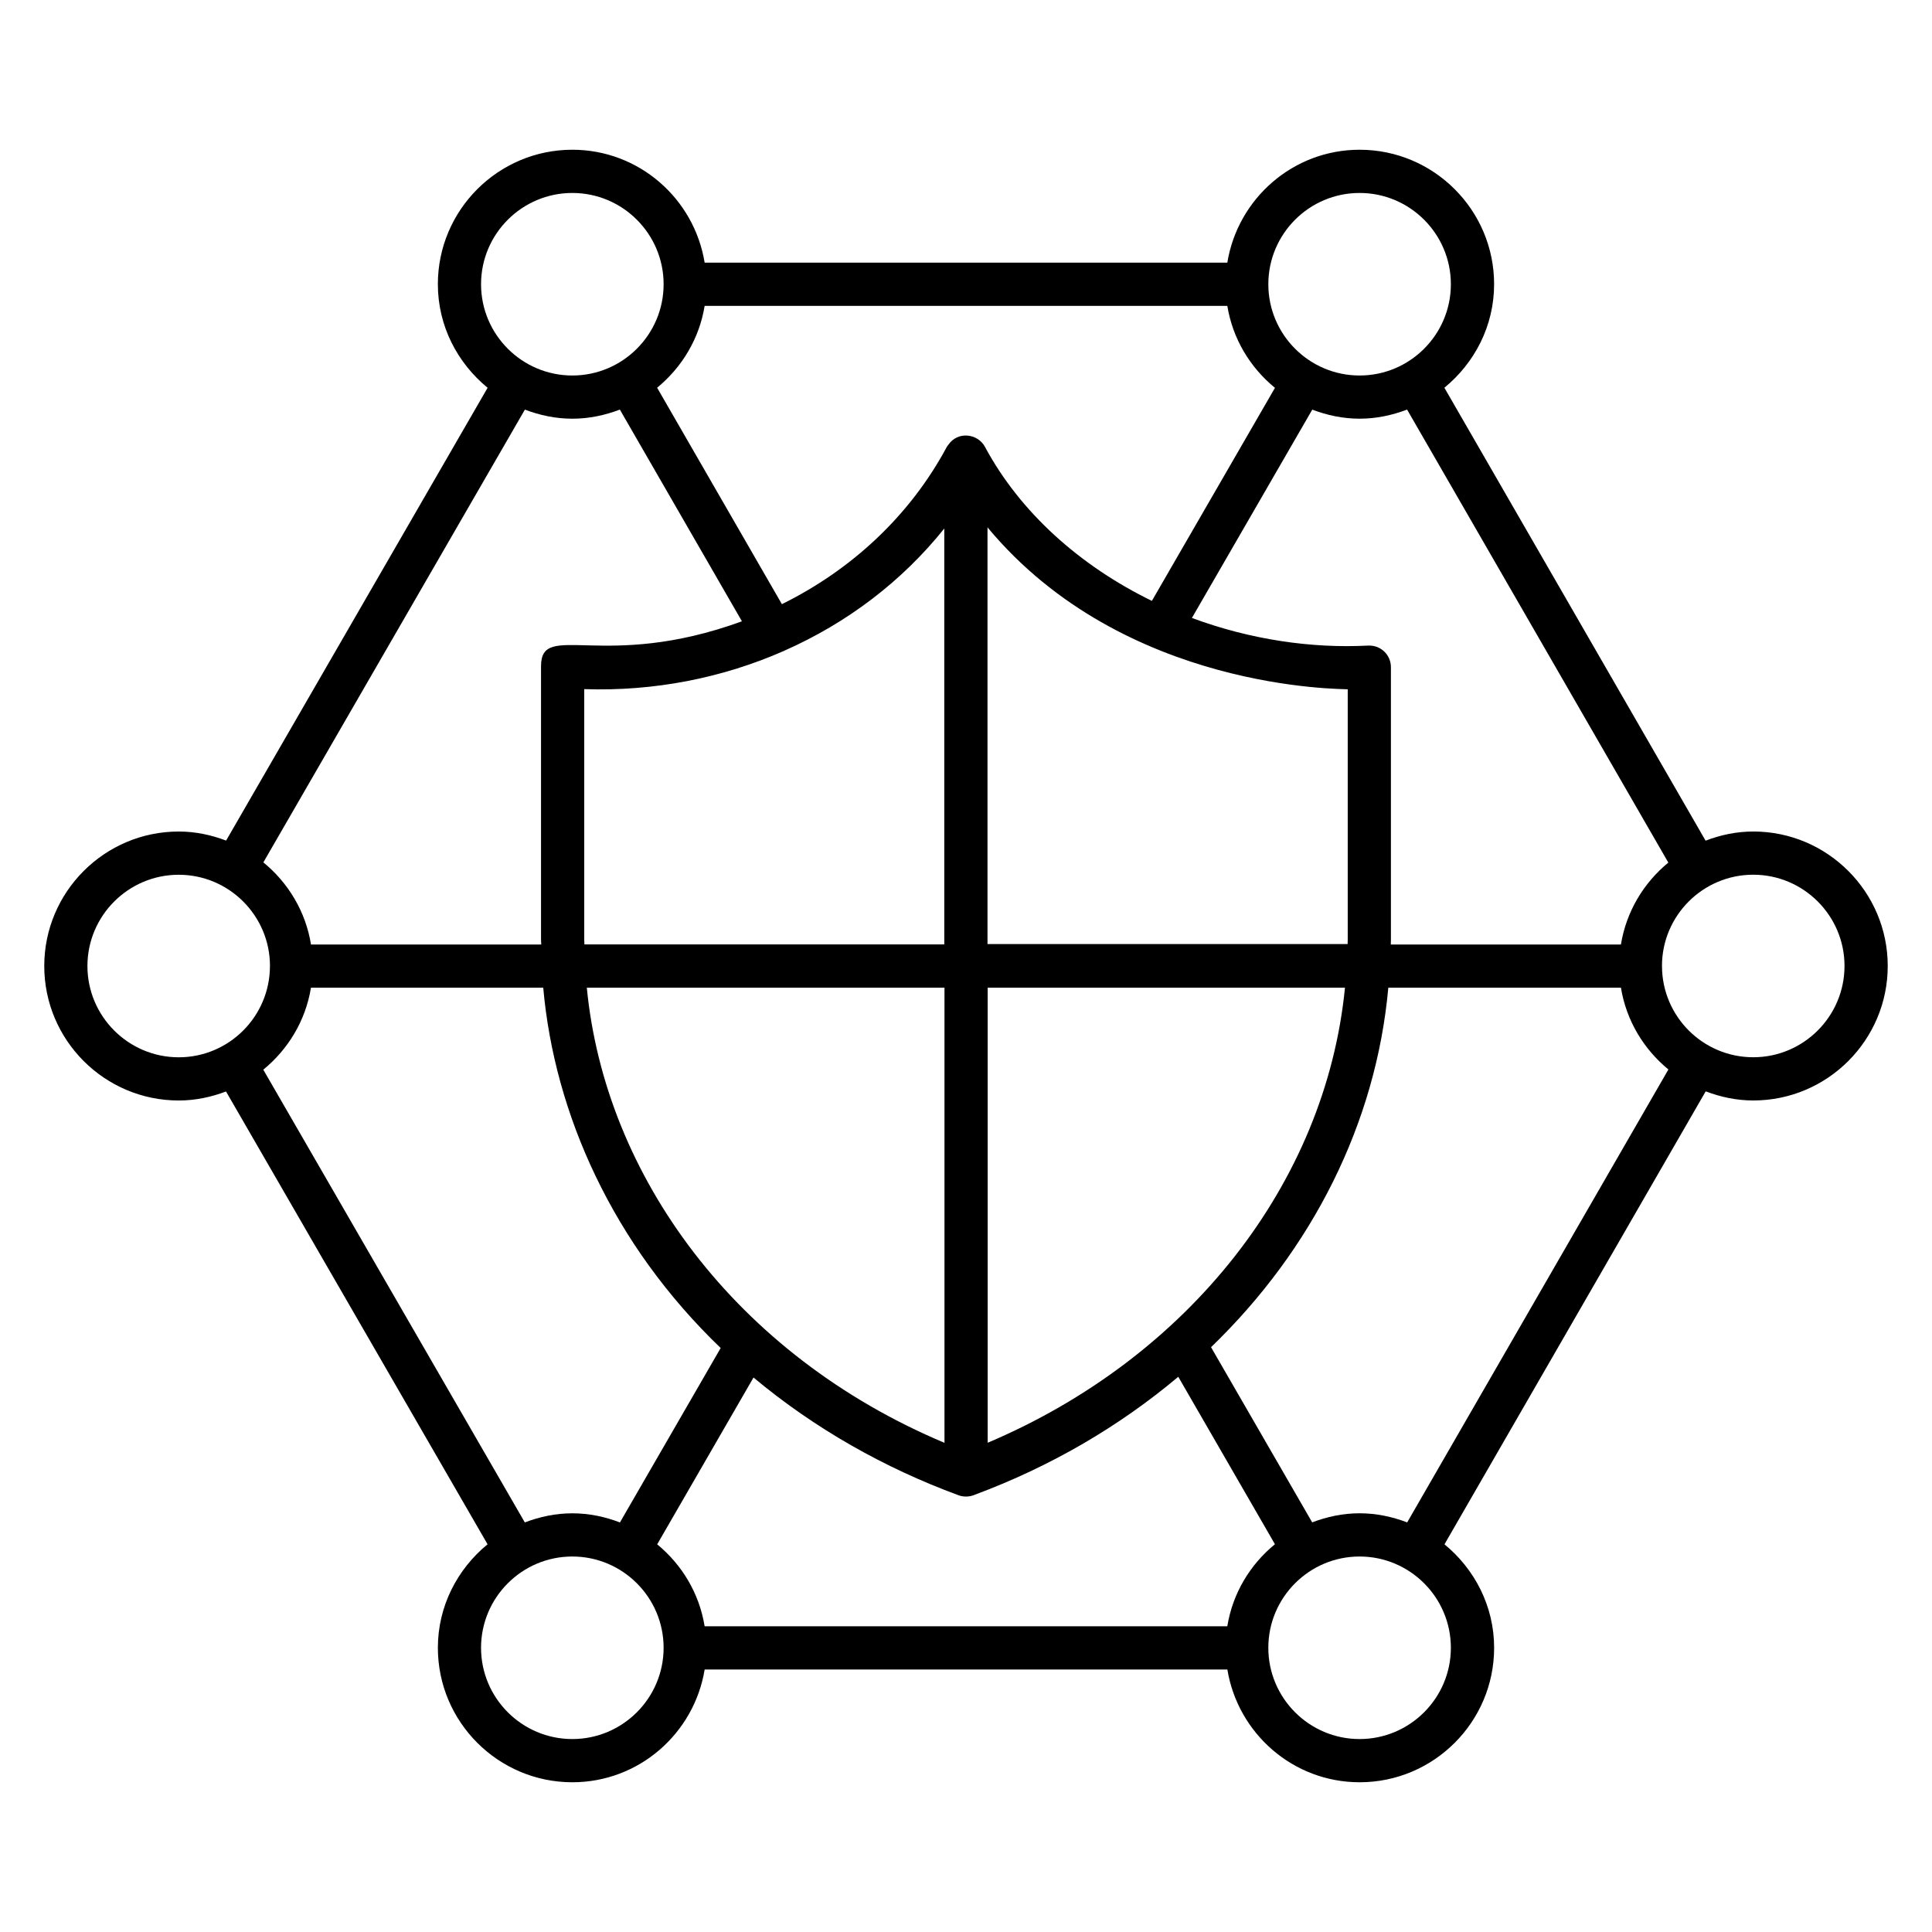
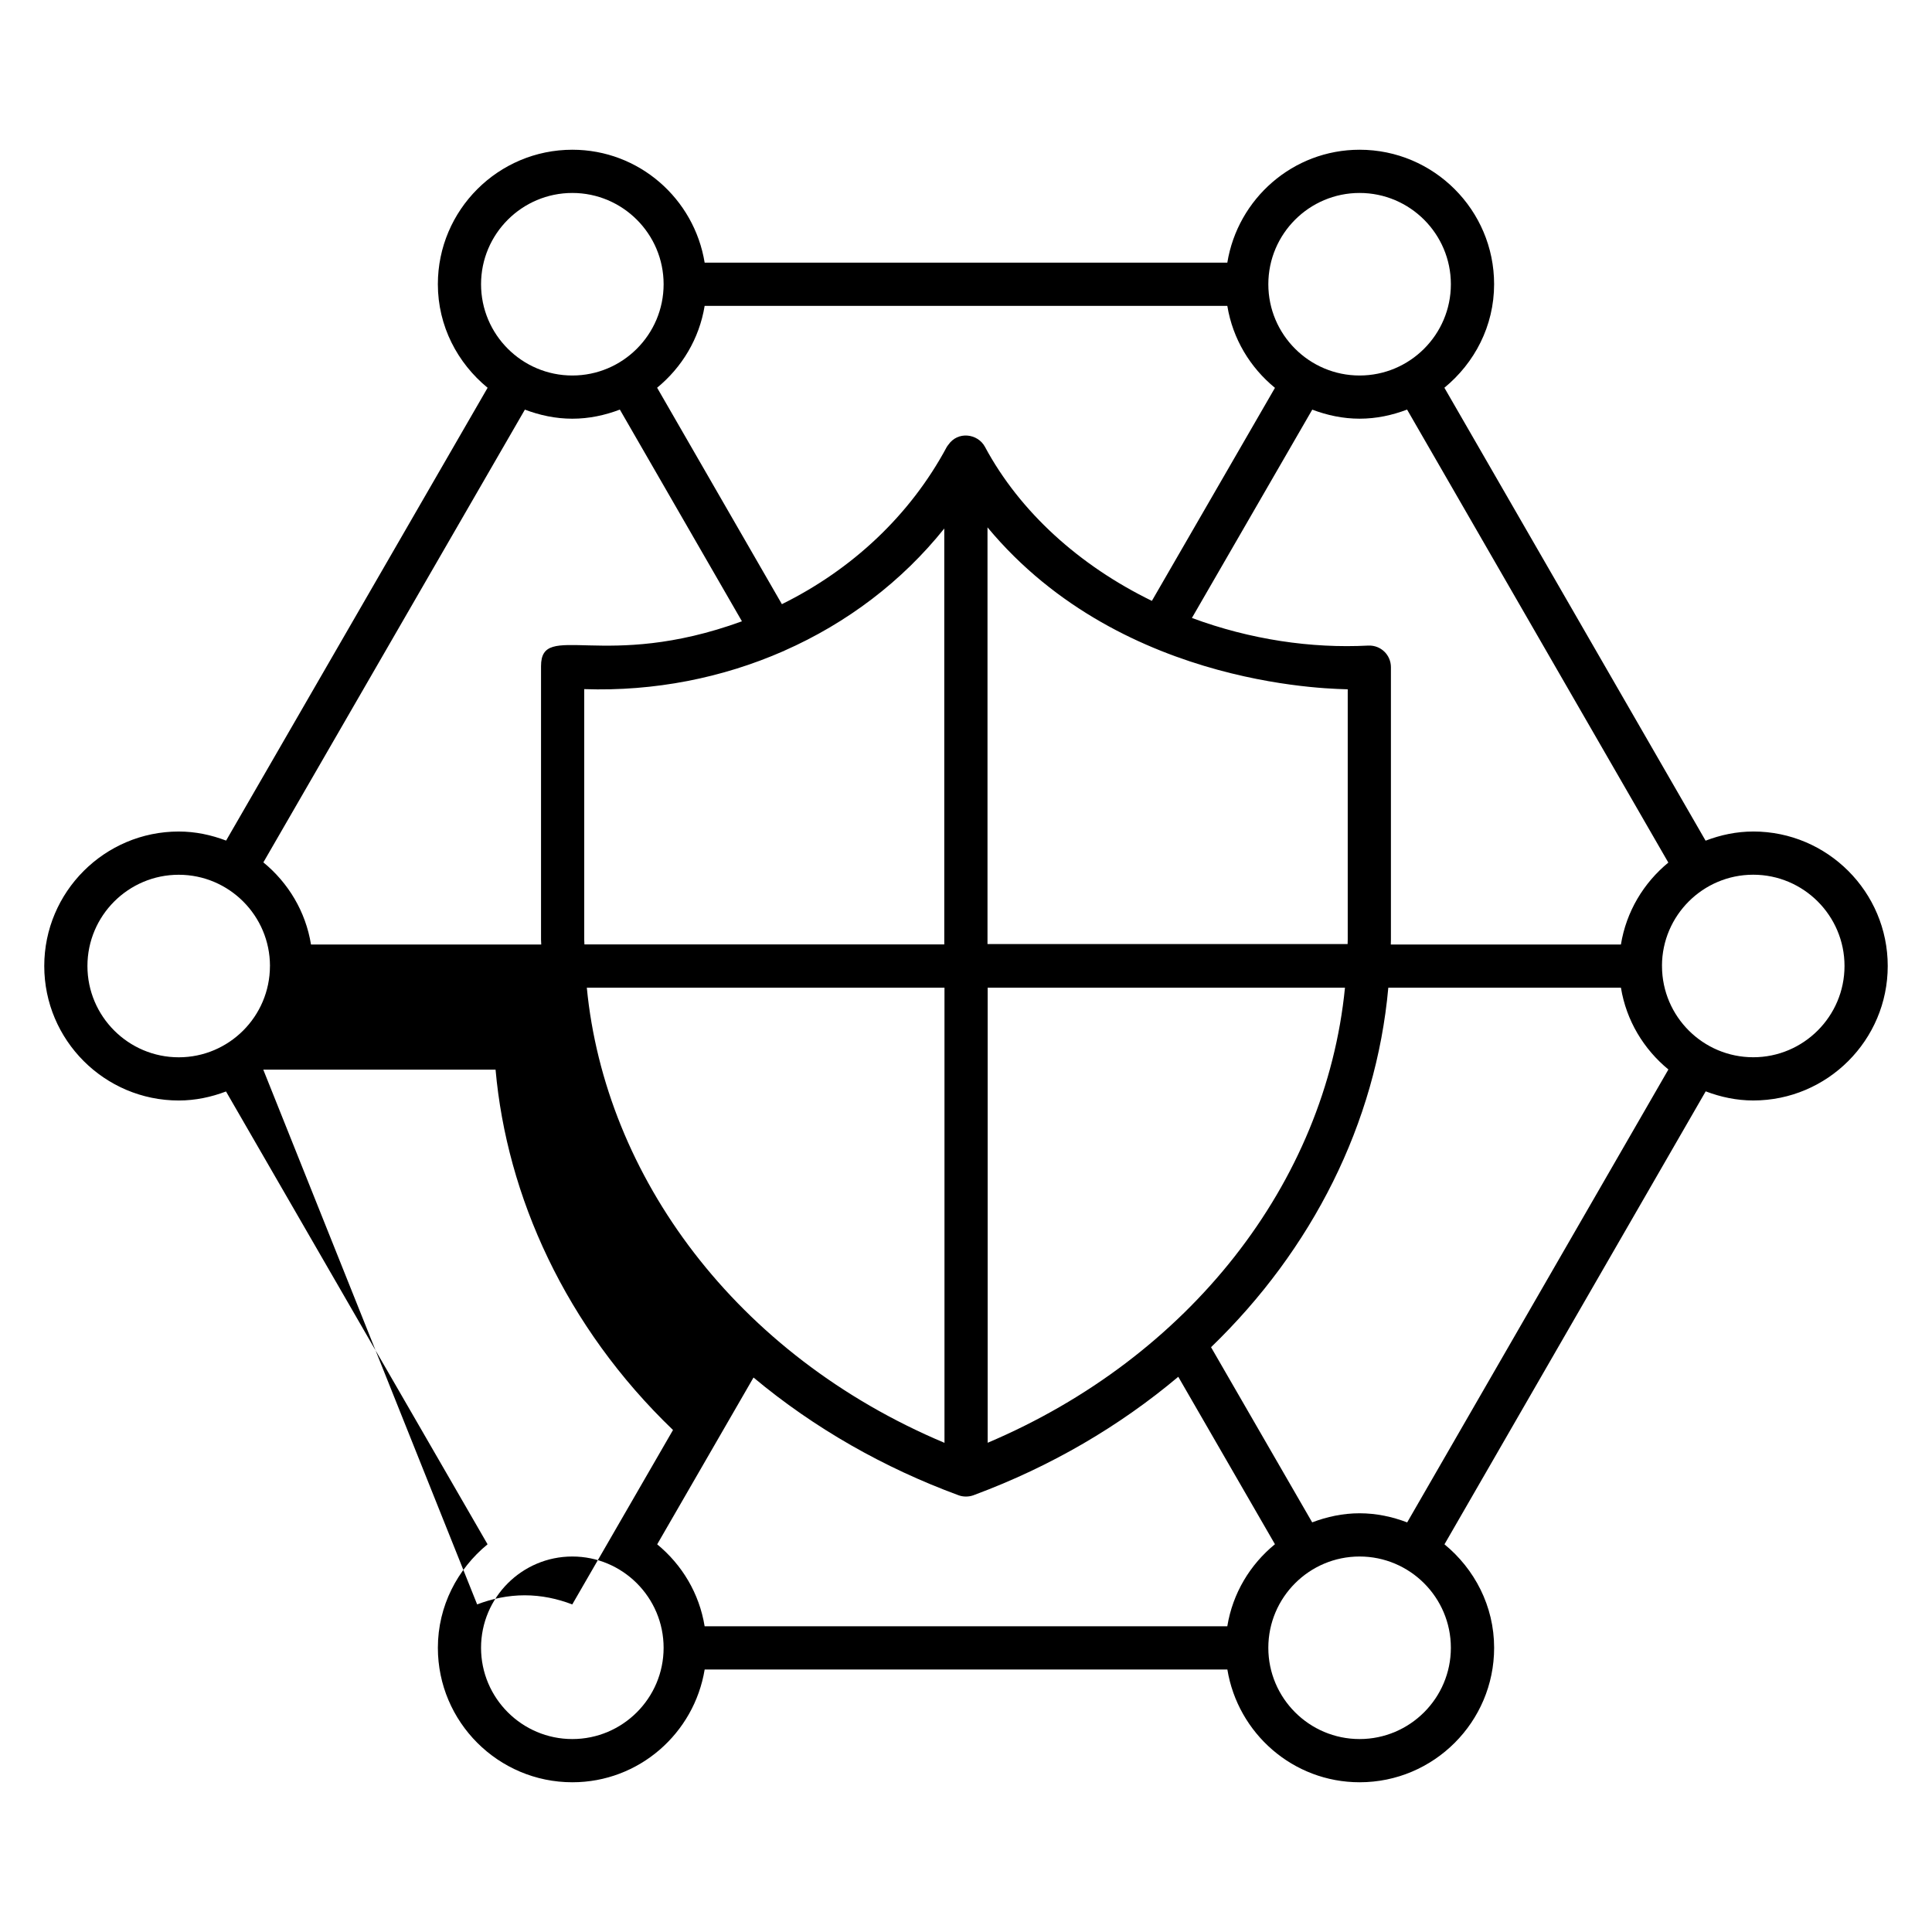
<svg xmlns="http://www.w3.org/2000/svg" fill="#000000" width="800px" height="800px" version="1.1" viewBox="144 144 512 512">
-   <path d="m608.63 364.36c-4.465 0-8.695 0.918-12.633 2.426l-69.219-120.03c7.977-6.543 13.176-16.344 13.176-27.441 0-19.648-15.992-35.633-35.641-35.633-17.695 0-32.305 13-35.062 29.93h-138.51c-2.754-16.93-17.367-29.93-35.062-29.93-19.648 0-35.641 15.984-35.641 35.633 0 11.098 5.207 20.906 13.184 27.449l-69.301 120c-3.918-1.488-8.113-2.402-12.551-2.402-19.648 0-35.641 15.992-35.641 35.641 0 19.656 15.992 35.641 35.641 35.641 4.426 0 8.617-0.91 12.527-2.391l69.312 120c-7.969 6.543-13.168 16.344-13.168 27.434 0 19.648 15.992 35.633 35.641 35.633 17.68 0 32.289-12.977 35.062-29.887h138.52c2.769 16.906 17.375 29.887 35.055 29.887 19.648 0 35.641-15.984 35.641-35.633 0-11.082-5.199-20.887-13.16-27.426l69.227-120.04c3.938 1.496 8.16 2.418 12.609 2.418 19.641 0 35.633-15.992 35.633-35.641s-15.992-35.641-35.641-35.641zm-22.504 8.234c-6.551 5.391-11.145 12.977-12.566 21.711h-60.984c0-0.434 0.031-0.855 0.031-1.289v-72.211c0-3.231-2.672-5.871-6.016-5.719-15.039 0.785-31.207-1.566-46.723-7.32l31.895-55.207c3.914 1.48 8.113 2.398 12.543 2.398 4.449 0 8.664-0.918 12.586-2.414zm-116.88 202.39h-138.51c-1.418-8.742-6.016-16.328-12.574-21.719l25.527-44.207c16.152 13.496 34.625 23.945 54.305 31.191 0.633 0.238 1.297 0.352 1.977 0.352h0.047c0.68 0 1.352-0.121 1.984-0.352 0.078-0.031 0.152-0.062 0.23-0.09 0.008-0.008 0.023-0.008 0.039-0.016 20.297-7.535 38.48-18.242 53.984-31.281l25.617 44.375c-6.586 5.379-11.199 12.992-12.625 21.746zm-170.42-181.97v-66.387c18.633 0.625 36.648-2.984 52.793-10.07 0.047-0.023 0.098-0.016 0.145-0.039 0.023-0.016 0.039-0.047 0.062-0.062 16.617-7.328 31.207-18.375 42.418-32.395v110.22h-95.363c-0.008-0.426-0.055-0.84-0.055-1.266zm31.906-167.95h138.52c1.434 8.742 6.047 16.336 12.625 21.719l-32.617 56.457c-19.082-9.297-34.93-23.48-44.242-40.832-1.887-3.504-7.199-4.266-9.754-0.465-0.105 0.16-0.25 0.297-0.344 0.473-9.754 18.223-25.207 32.562-43.711 41.695l-33.066-57.359c6.559-5.383 11.168-12.961 12.594-21.688zm170.43 101.61v66.336c0 0.398-0.031 0.785-0.031 1.176h-95.434v-110.43c36.215 43.609 94.68 42.754 95.465 42.922zm-201.65 79.074h94.785v120.62c-55.344-23.289-89.961-70.719-94.785-120.62zm106.23 120.6v-120.6h94.688c-5.109 51.855-41.375 98-94.688 120.6zm98.562-331.21c13.336 0 24.191 10.848 24.191 24.184 0 13.344-10.855 24.191-24.191 24.191-13.336 0-24.184-10.848-24.184-24.191 0.004-13.34 10.848-24.184 24.184-24.184zm-208.63 0c13.336 0 24.191 10.848 24.191 24.184 0 13.344-10.855 24.191-24.191 24.191-13.336 0-24.191-10.848-24.191-24.191 0-13.34 10.855-24.184 24.191-24.184zm-12.574 57.418c3.922 1.488 8.137 2.406 12.574 2.406 4.449 0 8.664-0.918 12.594-2.414l32.352 56.105c-36.656 13.359-53.242-0.289-53.242 11.887v72.473c0 0.434 0.055 0.855 0.055 1.289h-61.016c-1.418-8.754-6.039-16.367-12.625-21.762zm-115.93 147.45c0-13.336 10.855-24.184 24.191-24.184 13.336 0 24.176 10.848 24.184 24.176 0 0.016-0.008 0.023-0.008 0.031v0.016c-0.023 13.32-10.855 24.152-24.176 24.152-13.336-0.004-24.191-10.855-24.191-24.191zm46.605 27.473c6.578-5.383 11.207-12.977 12.633-21.727h61.555c2.969 33.449 18.465 68.074 47.023 95.488l-26.695 46.223c-3.938-1.504-8.16-2.418-12.617-2.418-4.449 0-8.664 0.918-12.594 2.414zm81.898 177.39c-13.336 0-24.191-10.848-24.191-24.184 0-13.344 10.855-24.191 24.191-24.191 13.336 0 24.191 10.848 24.191 24.191 0 13.336-10.855 24.184-24.191 24.184zm208.63 0c-13.336 0-24.184-10.848-24.184-24.184 0-13.344 10.848-24.191 24.184-24.191 13.336 0 24.191 10.848 24.191 24.191 0 13.336-10.855 24.184-24.191 24.184zm12.613-57.414c-3.93-1.496-8.16-2.418-12.609-2.418-4.434 0-8.641 0.918-12.566 2.406l-26.801-46.418c26.801-25.871 43.738-59.328 46.977-95.273h61.648c1.426 8.719 6.031 16.289 12.578 21.672zm91.707-123.27c-13.297 0-24.113-10.785-24.176-24.074 0-0.031 0.016-0.062 0.016-0.09 0-0.039-0.023-0.07-0.023-0.105 0.047-13.297 10.871-24.105 24.184-24.105 13.336 0 24.191 10.848 24.191 24.184 0 13.34-10.855 24.191-24.191 24.191z" />
+   <path d="m608.63 364.36c-4.465 0-8.695 0.918-12.633 2.426l-69.219-120.03c7.977-6.543 13.176-16.344 13.176-27.441 0-19.648-15.992-35.633-35.641-35.633-17.695 0-32.305 13-35.062 29.93h-138.51c-2.754-16.93-17.367-29.93-35.062-29.93-19.648 0-35.641 15.984-35.641 35.633 0 11.098 5.207 20.906 13.184 27.449l-69.301 120c-3.918-1.488-8.113-2.402-12.551-2.402-19.648 0-35.641 15.992-35.641 35.641 0 19.656 15.992 35.641 35.641 35.641 4.426 0 8.617-0.91 12.527-2.391l69.312 120c-7.969 6.543-13.168 16.344-13.168 27.434 0 19.648 15.992 35.633 35.641 35.633 17.68 0 32.289-12.977 35.062-29.887h138.52c2.769 16.906 17.375 29.887 35.055 29.887 19.648 0 35.641-15.984 35.641-35.633 0-11.082-5.199-20.887-13.16-27.426l69.227-120.04c3.938 1.496 8.16 2.418 12.609 2.418 19.641 0 35.633-15.992 35.633-35.641s-15.992-35.641-35.641-35.641zm-22.504 8.234c-6.551 5.391-11.145 12.977-12.566 21.711h-60.984c0-0.434 0.031-0.855 0.031-1.289v-72.211c0-3.231-2.672-5.871-6.016-5.719-15.039 0.785-31.207-1.566-46.723-7.32l31.895-55.207c3.914 1.48 8.113 2.398 12.543 2.398 4.449 0 8.664-0.918 12.586-2.414zm-116.88 202.39h-138.51c-1.418-8.742-6.016-16.328-12.574-21.719l25.527-44.207c16.152 13.496 34.625 23.945 54.305 31.191 0.633 0.238 1.297 0.352 1.977 0.352h0.047c0.68 0 1.352-0.121 1.984-0.352 0.078-0.031 0.152-0.062 0.23-0.09 0.008-0.008 0.023-0.008 0.039-0.016 20.297-7.535 38.48-18.242 53.984-31.281l25.617 44.375c-6.586 5.379-11.199 12.992-12.625 21.746zm-170.42-181.97v-66.387c18.633 0.625 36.648-2.984 52.793-10.07 0.047-0.023 0.098-0.016 0.145-0.039 0.023-0.016 0.039-0.047 0.062-0.062 16.617-7.328 31.207-18.375 42.418-32.395v110.22h-95.363c-0.008-0.426-0.055-0.84-0.055-1.266zm31.906-167.95h138.52c1.434 8.742 6.047 16.336 12.625 21.719l-32.617 56.457c-19.082-9.297-34.93-23.48-44.242-40.832-1.887-3.504-7.199-4.266-9.754-0.465-0.105 0.16-0.25 0.297-0.344 0.473-9.754 18.223-25.207 32.562-43.711 41.695l-33.066-57.359c6.559-5.383 11.168-12.961 12.594-21.688zm170.43 101.61v66.336c0 0.398-0.031 0.785-0.031 1.176h-95.434v-110.43c36.215 43.609 94.68 42.754 95.465 42.922zm-201.65 79.074h94.785v120.62c-55.344-23.289-89.961-70.719-94.785-120.62zm106.23 120.6v-120.6h94.688c-5.109 51.855-41.375 98-94.688 120.6zm98.562-331.21c13.336 0 24.191 10.848 24.191 24.184 0 13.344-10.855 24.191-24.191 24.191-13.336 0-24.184-10.848-24.184-24.191 0.004-13.34 10.848-24.184 24.184-24.184zm-208.63 0c13.336 0 24.191 10.848 24.191 24.184 0 13.344-10.855 24.191-24.191 24.191-13.336 0-24.191-10.848-24.191-24.191 0-13.34 10.855-24.184 24.191-24.184zm-12.574 57.418c3.922 1.488 8.137 2.406 12.574 2.406 4.449 0 8.664-0.918 12.594-2.414l32.352 56.105c-36.656 13.359-53.242-0.289-53.242 11.887v72.473c0 0.434 0.055 0.855 0.055 1.289h-61.016c-1.418-8.754-6.039-16.367-12.625-21.762zm-115.93 147.45c0-13.336 10.855-24.184 24.191-24.184 13.336 0 24.176 10.848 24.184 24.176 0 0.016-0.008 0.023-0.008 0.031v0.016c-0.023 13.32-10.855 24.152-24.176 24.152-13.336-0.004-24.191-10.855-24.191-24.191zm46.605 27.473h61.555c2.969 33.449 18.465 68.074 47.023 95.488l-26.695 46.223c-3.938-1.504-8.16-2.418-12.617-2.418-4.449 0-8.664 0.918-12.594 2.414zm81.898 177.39c-13.336 0-24.191-10.848-24.191-24.184 0-13.344 10.855-24.191 24.191-24.191 13.336 0 24.191 10.848 24.191 24.191 0 13.336-10.855 24.184-24.191 24.184zm208.63 0c-13.336 0-24.184-10.848-24.184-24.184 0-13.344 10.848-24.191 24.184-24.191 13.336 0 24.191 10.848 24.191 24.191 0 13.336-10.855 24.184-24.191 24.184zm12.613-57.414c-3.93-1.496-8.16-2.418-12.609-2.418-4.434 0-8.641 0.918-12.566 2.406l-26.801-46.418c26.801-25.871 43.738-59.328 46.977-95.273h61.648c1.426 8.719 6.031 16.289 12.578 21.672zm91.707-123.27c-13.297 0-24.113-10.785-24.176-24.074 0-0.031 0.016-0.062 0.016-0.09 0-0.039-0.023-0.07-0.023-0.105 0.047-13.297 10.871-24.105 24.184-24.105 13.336 0 24.191 10.848 24.191 24.184 0 13.34-10.855 24.191-24.191 24.191z" />
</svg>